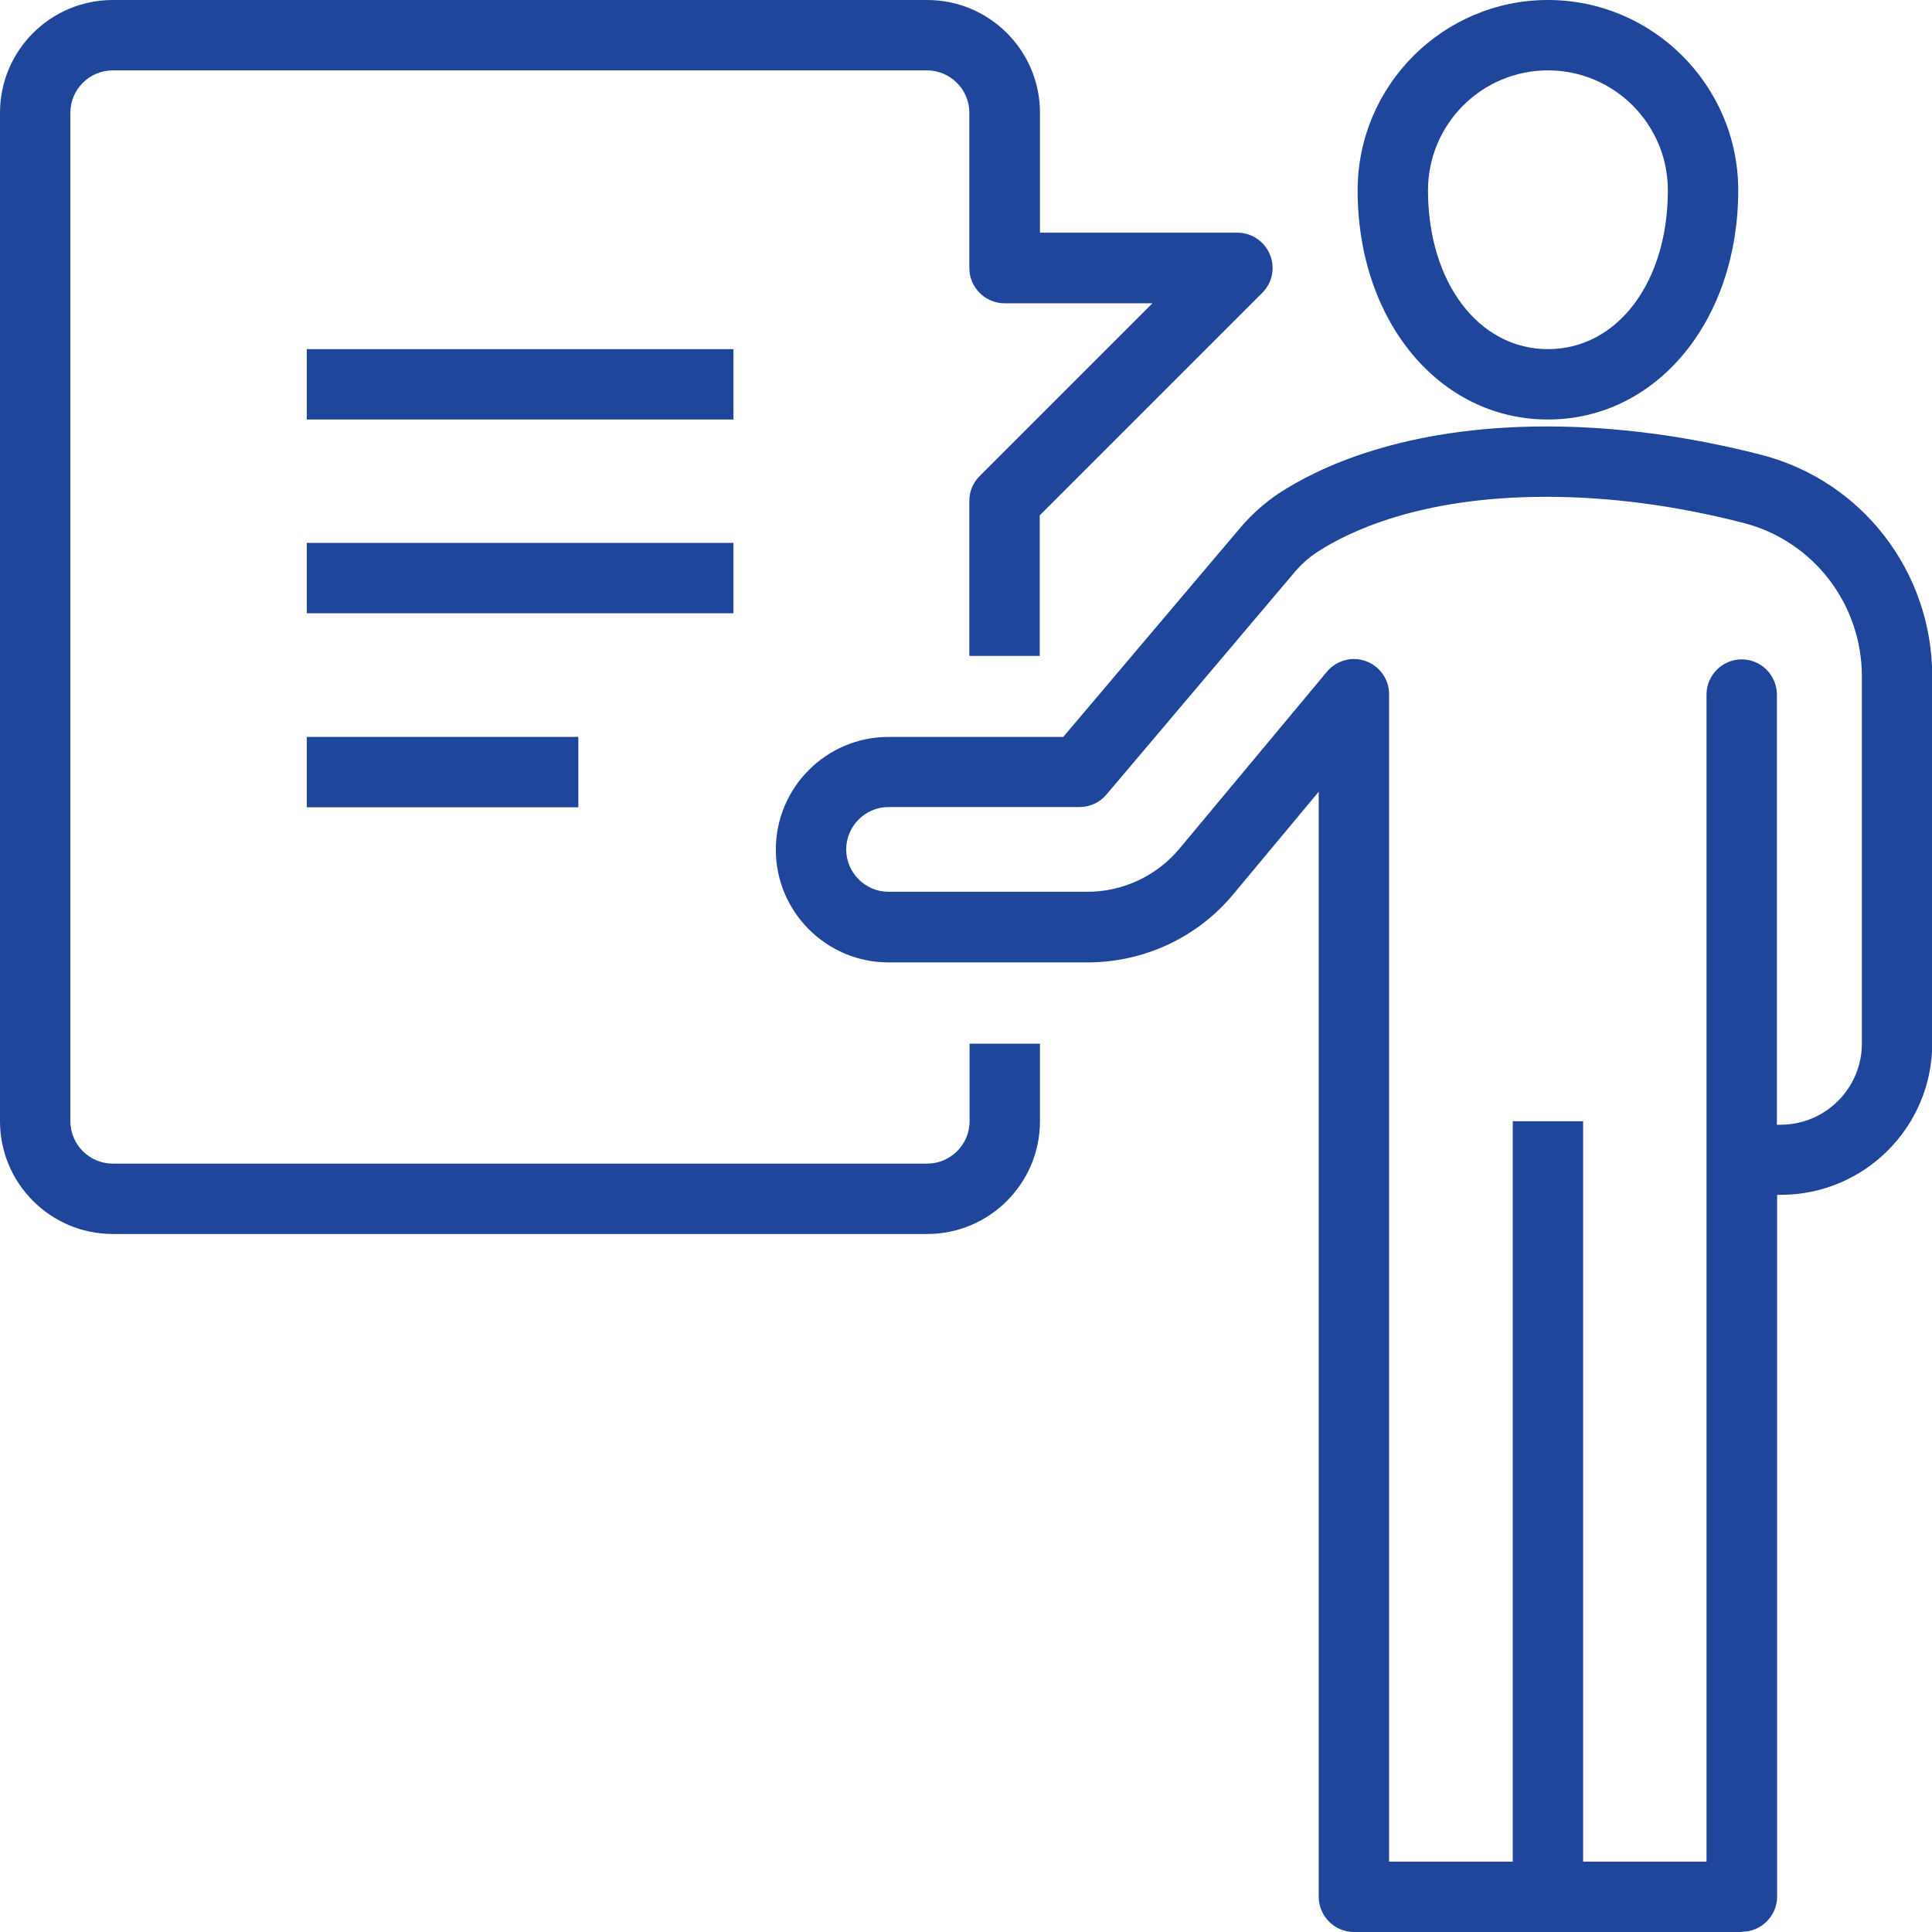
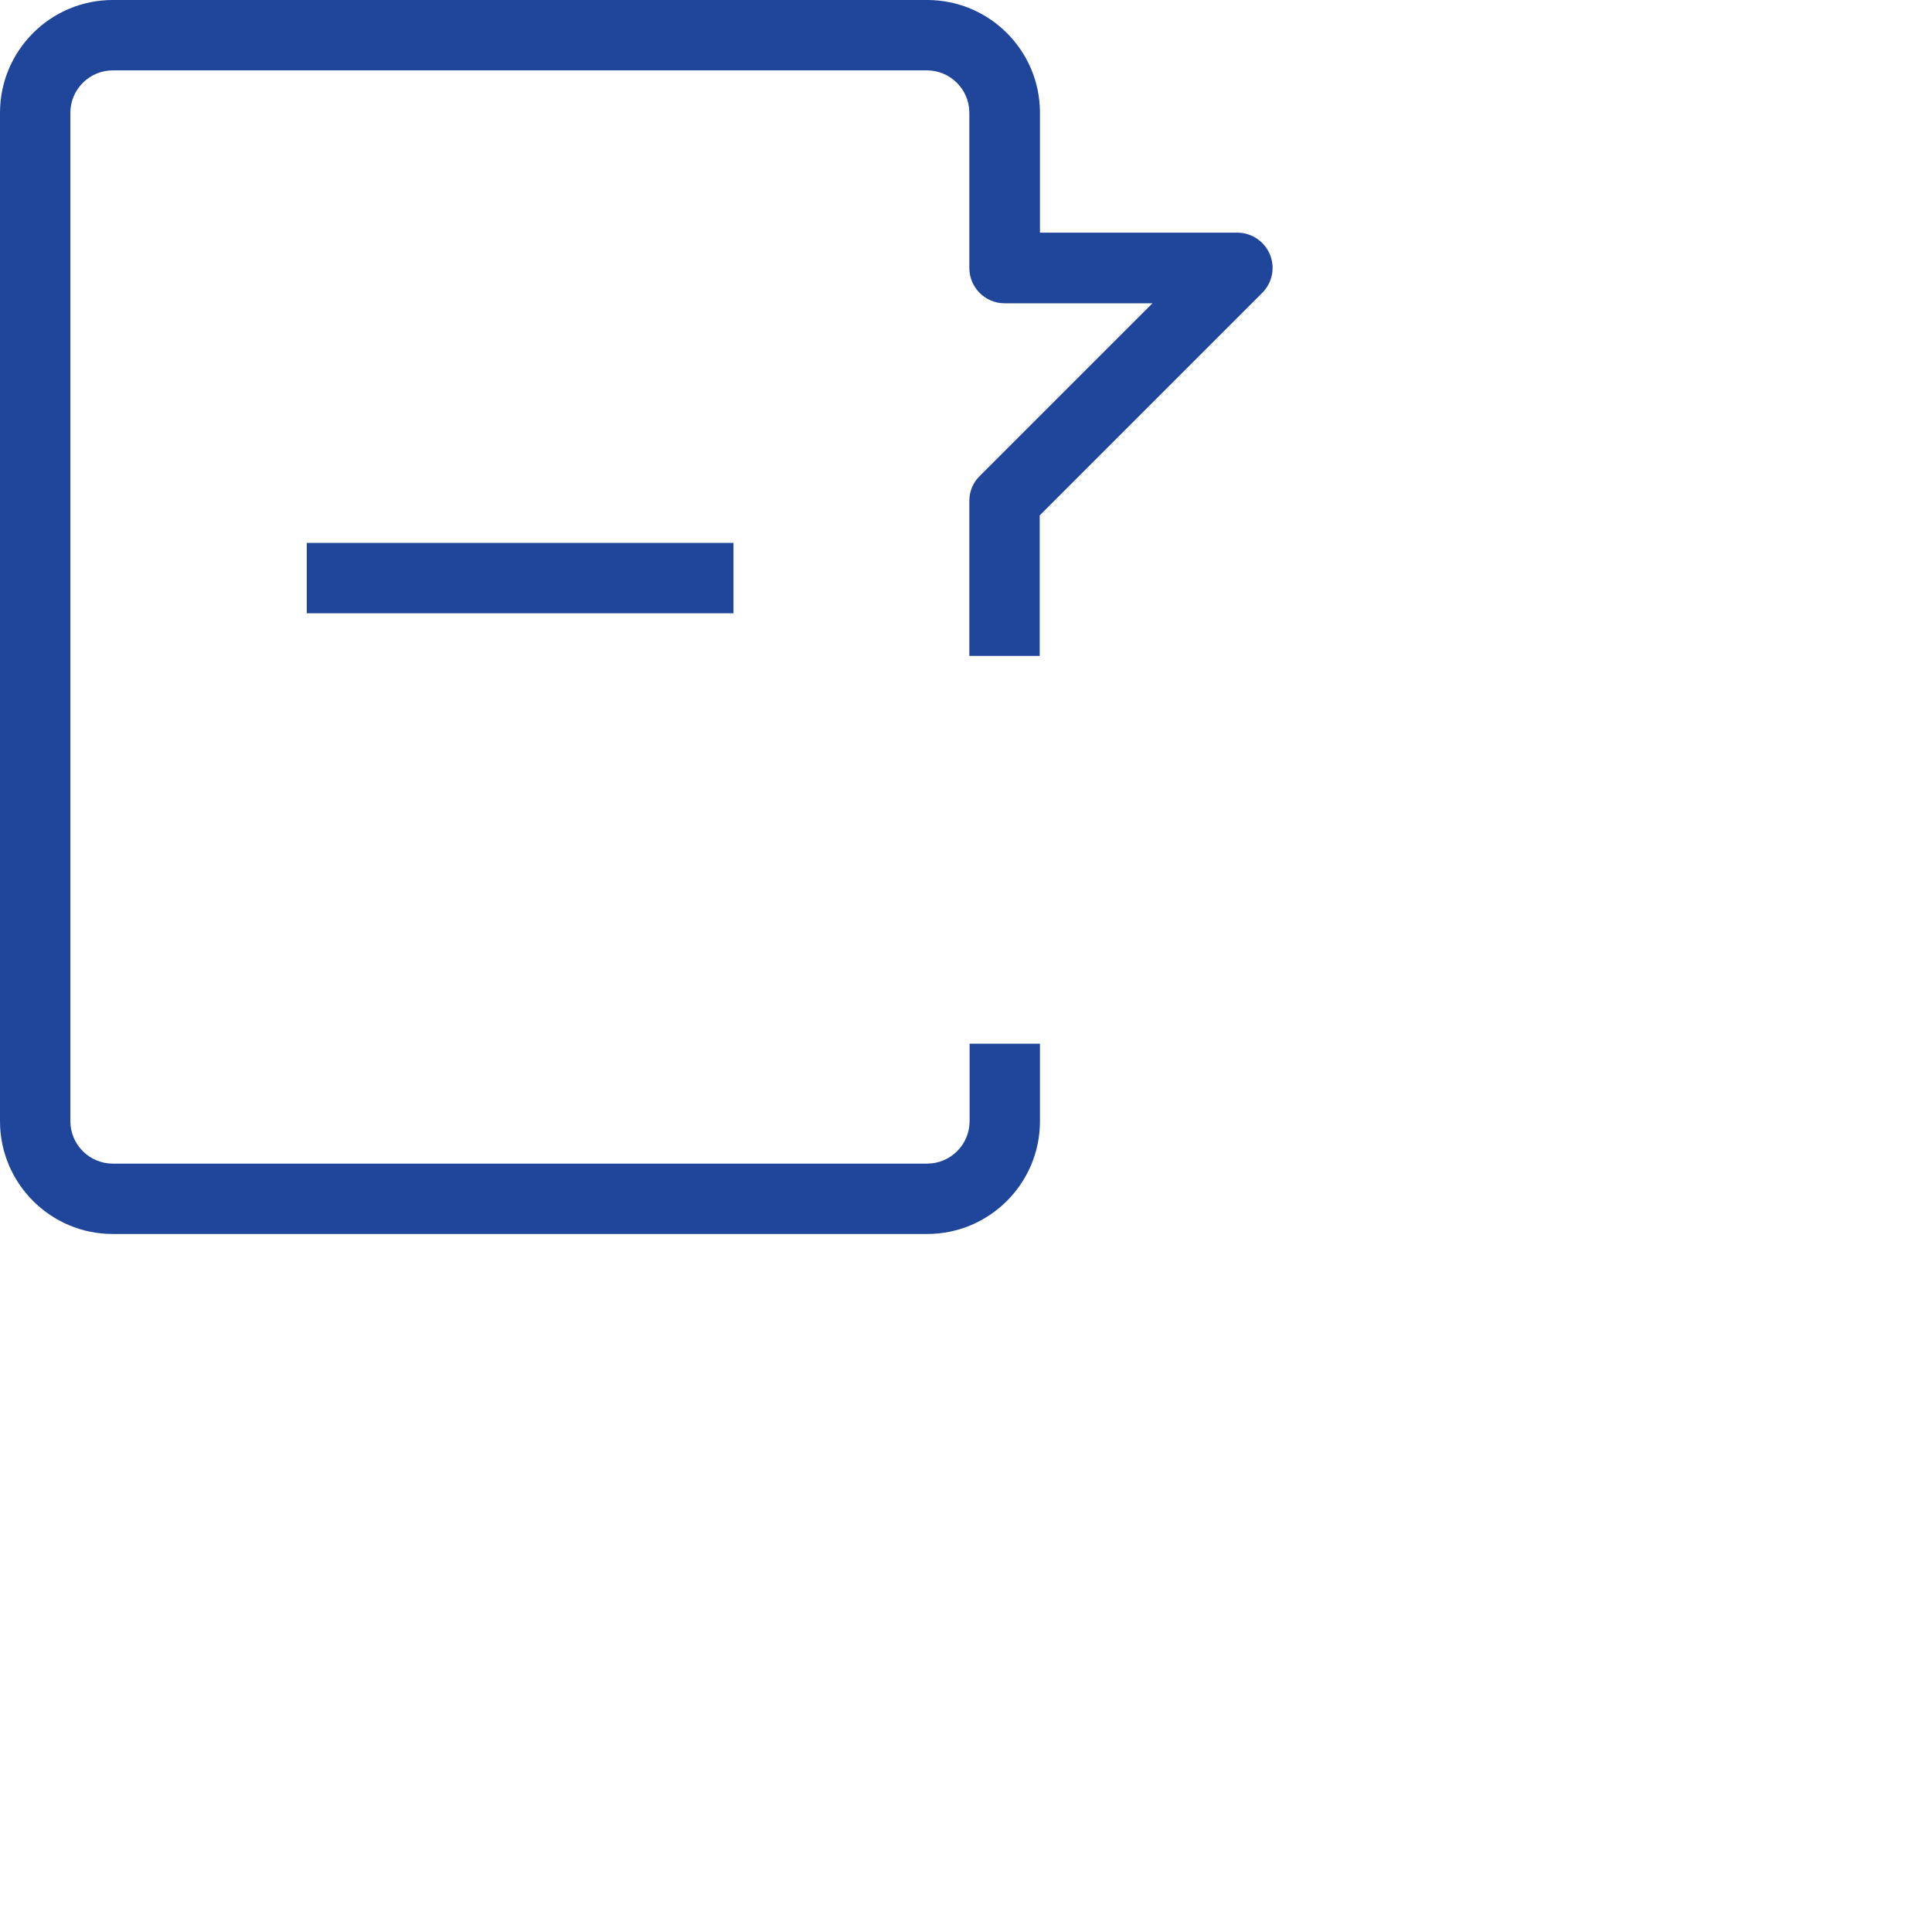
<svg xmlns="http://www.w3.org/2000/svg" id="a" viewBox="0 0 77.97 77.97">
  <defs>
    <style>.b{fill:#20469b;}</style>
  </defs>
-   <rect class="b" x="12.38" y="14.09" width="17.22" height="2.84" />
  <rect class="b" x="12.38" y="21.91" width="17.22" height="2.84" />
-   <rect class="b" x="12.38" y="29.74" width="10.96" height="2.84" />
  <path class="b" d="M37.42,49.8H4.55c-2.51,0-4.55-2.04-4.55-4.55V4.55C0,2.04,2.04,0,4.55,0H37.42c2.51,0,4.55,2.04,4.55,4.55v4.84h7.97c.57,0,1.09,.35,1.31,.88s.1,1.14-.31,1.55l-8.98,8.98v5.67h-2.84v-6.26c0-.38,.15-.74,.42-1l6.97-6.97h-5.97c-.78,0-1.42-.64-1.42-1.42V4.55c0-.94-.77-1.71-1.71-1.71H4.55c-.94,0-1.71,.77-1.71,1.71V45.25c0,.94,.77,1.71,1.71,1.71H37.42c.94,0,1.71-.77,1.71-1.71v-3.13h2.84v3.13c0,2.51-2.04,4.55-4.55,4.55Z" />
-   <rect class="b" x="61.05" y="45.25" width="2.84" height="31.31" />
-   <path class="b" d="M62.47,16.93c-4.38,0-7.68-3.97-7.68-9.25,0-4.23,3.45-7.68,7.68-7.68s7.68,3.45,7.68,7.68c0,5.27-3.3,9.25-7.68,9.25Zm0-14.09c-2.67,0-4.84,2.17-4.84,4.84,0,3.71,2.04,6.41,4.84,6.41s4.84-2.69,4.84-6.41c0-2.67-2.17-4.84-4.84-4.84Z" />
-   <path class="b" d="M70.29,77.97h-15.65c-.78,0-1.42-.64-1.42-1.42V31.95l-3.44,4.13c-1.46,1.76-3.61,2.76-5.9,2.76h-8.02c-2.51,0-4.55-2.04-4.55-4.55s2.04-4.55,4.55-4.55h7.05l7.11-8.4c.48-.57,1.02-1.05,1.59-1.43,1.54-1.01,4.98-2.7,10.8-2.7,2.78,0,5.69,.38,8.65,1.14,4.08,1.04,6.92,4.72,6.92,8.95v14.81c0,3.37-2.74,6.11-6.11,6.11h-.15v28.32c0,.78-.64,1.42-1.42,1.42Zm-14.23-2.84h12.81V28.03c0-.78,.64-1.42,1.42-1.42s1.42,.64,1.42,1.42v17.36h.15c1.81,0,3.28-1.47,3.28-3.28v-14.81c0-2.93-1.97-5.48-4.79-6.2-2.73-.7-5.4-1.05-7.95-1.05-5.08,0-7.97,1.4-9.24,2.23-.35,.23-.68,.52-.98,.89l-7.53,8.9c-.27,.32-.67,.5-1.08,.5h-7.71c-.94,0-1.71,.77-1.71,1.71s.77,1.71,1.71,1.71h8.02c1.44,0,2.8-.64,3.72-1.74l5.95-7.14c.38-.46,1.01-.63,1.57-.43,.56,.2,.94,.74,.94,1.33v47.1Z" />
</svg>